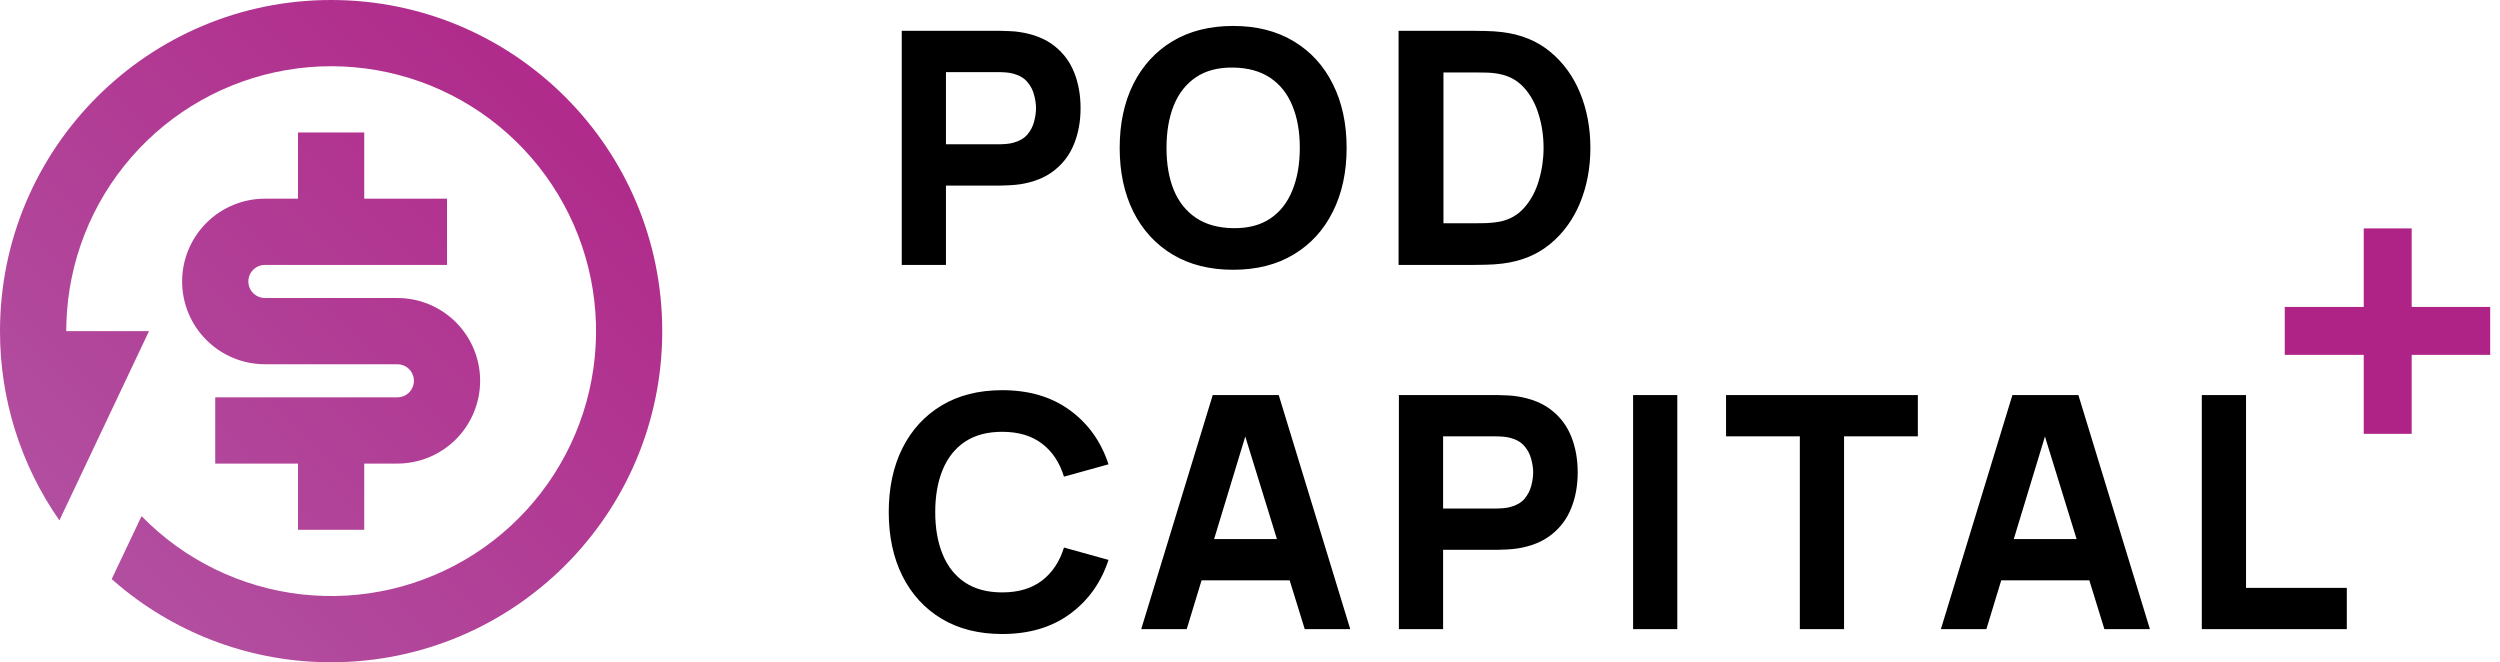
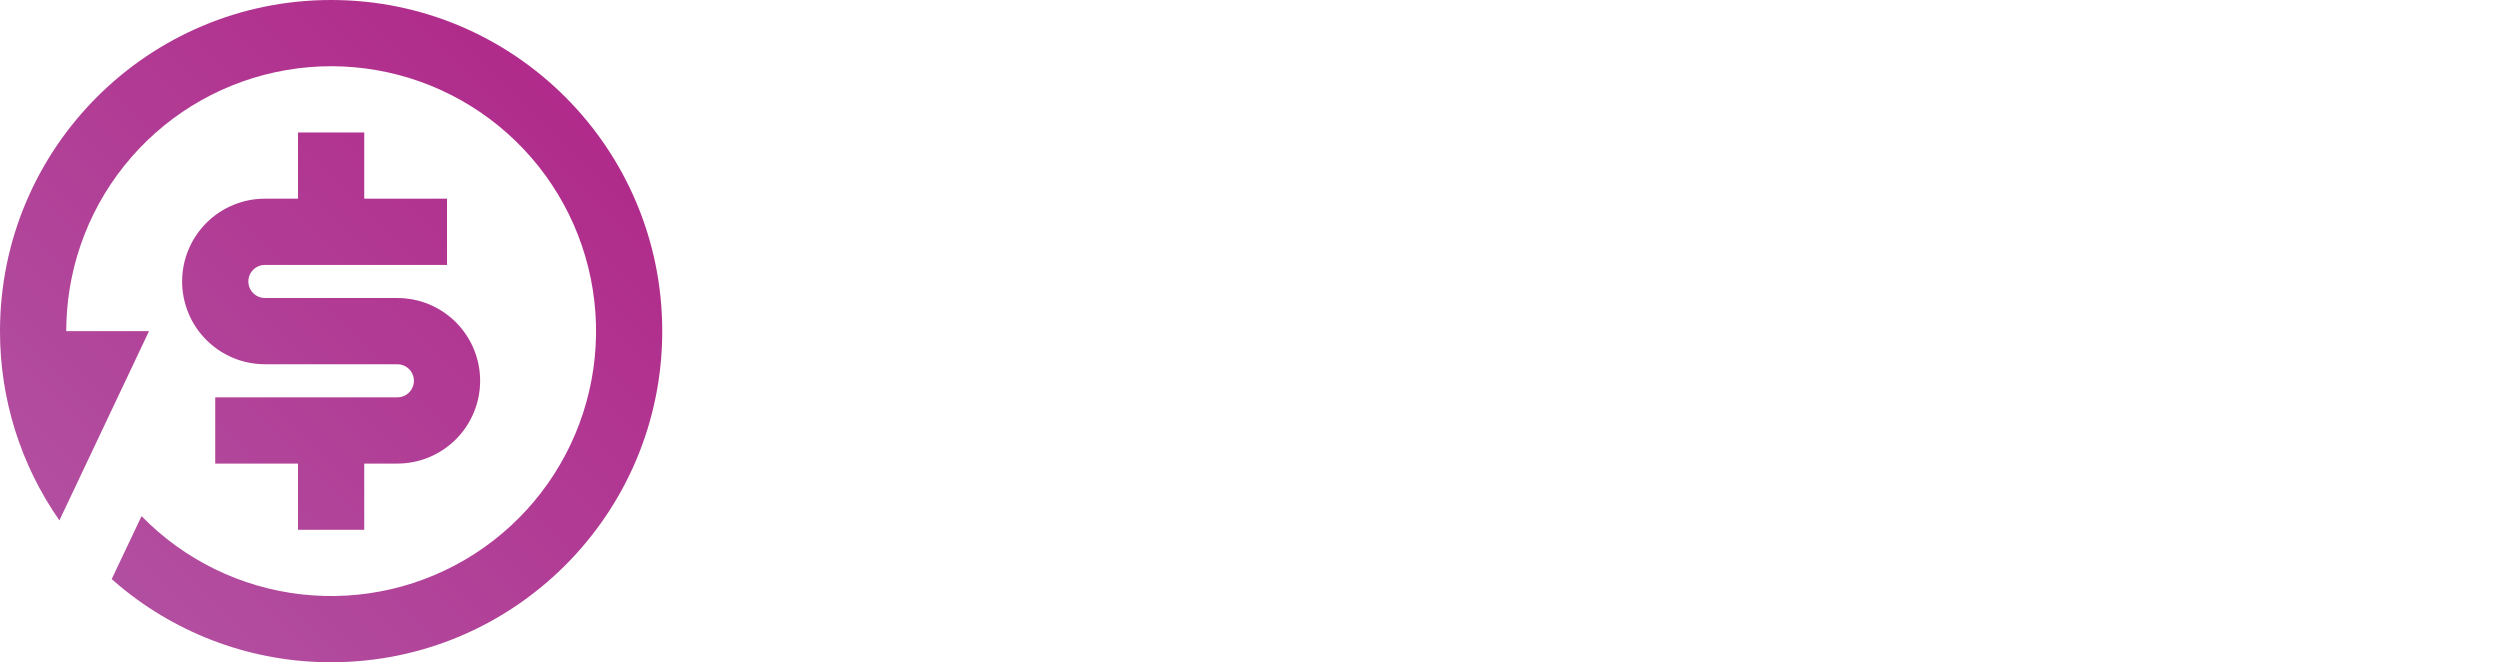
<svg xmlns="http://www.w3.org/2000/svg" width="151" height="40" viewBox="0 0 151 40" fill="none">
-   <path fill-rule="evenodd" clip-rule="evenodd" d="M40 20C40 8.954 31.046 0 20 0C8.954 0 2.38734e-05 8.954 2.38734e-05 20C-0.006 24.089 1.246 28.08 3.588 31.432L9 20H4L4.01 19.5C4.125 15.813 5.511 12.279 7.933 9.497C10.354 6.714 13.663 4.854 17.298 4.231C20.934 3.607 24.673 4.259 27.883 6.076C31.093 7.893 33.577 10.763 34.914 14.201C36.251 17.639 36.359 21.433 35.22 24.942C34.081 28.45 31.765 31.457 28.663 33.454C25.562 35.45 21.865 36.314 18.2 35.899C14.535 35.483 11.126 33.814 8.55 31.174L6.746 34.978L7.234 35.396C10.819 38.377 15.337 40.007 20 40C31.046 40 40 31.046 40 20ZM22 12V8H18V12H16C14.674 12 13.402 12.527 12.465 13.464C11.527 14.402 11 15.674 11 17C11 18.326 11.527 19.598 12.465 20.535C13.402 21.473 14.674 22 16 22H24L24.18 22.016C24.426 22.06 24.646 22.195 24.798 22.394C24.949 22.593 25.02 22.841 24.998 23.09C24.975 23.339 24.86 23.57 24.676 23.739C24.491 23.907 24.25 24 24 24H13V28H18V32H22V28H24C25.326 28 26.598 27.473 27.536 26.535C28.473 25.598 29 24.326 29 23C29 21.674 28.473 20.402 27.536 19.464C26.598 18.527 25.326 18 24 18H16L15.82 17.984C15.574 17.939 15.354 17.804 15.203 17.606C15.051 17.407 14.98 17.158 15.002 16.91C15.025 16.661 15.14 16.429 15.325 16.261C15.509 16.093 15.75 15.999 16 16H27V12H22Z" fill="url(#paint0_linear_13789_436)" />
-   <path d="M54.465 16V1.862H60.435C60.572 1.862 60.756 1.868 60.985 1.881C61.22 1.888 61.43 1.908 61.613 1.94C62.458 2.071 63.148 2.349 63.685 2.775C64.228 3.2 64.627 3.737 64.883 4.385C65.138 5.027 65.266 5.743 65.266 6.535C65.266 7.327 65.135 8.047 64.873 8.695C64.618 9.337 64.218 9.87 63.675 10.296C63.138 10.721 62.451 10.999 61.613 11.13C61.43 11.156 61.22 11.176 60.985 11.189C60.749 11.202 60.566 11.209 60.435 11.209H57.136V16H54.465ZM57.136 8.715H60.317C60.455 8.715 60.605 8.708 60.769 8.695C60.932 8.682 61.083 8.656 61.22 8.617C61.58 8.519 61.859 8.355 62.055 8.126C62.251 7.89 62.386 7.632 62.458 7.35C62.536 7.062 62.575 6.791 62.575 6.535C62.575 6.28 62.536 6.012 62.458 5.73C62.386 5.442 62.251 5.184 62.055 4.955C61.859 4.719 61.58 4.552 61.22 4.454C61.083 4.415 60.932 4.388 60.769 4.375C60.605 4.362 60.455 4.356 60.317 4.356H57.136V8.715ZM74.483 16.294C73.069 16.294 71.848 15.987 70.82 15.372C69.799 14.756 69.011 13.896 68.454 12.79C67.904 11.683 67.629 10.397 67.629 8.931C67.629 7.465 67.904 6.179 68.454 5.072C69.011 3.966 69.799 3.105 70.82 2.49C71.848 1.875 73.069 1.567 74.483 1.567C75.896 1.567 77.114 1.875 78.135 2.49C79.163 3.105 79.951 3.966 80.501 5.072C81.058 6.179 81.336 7.465 81.336 8.931C81.336 10.397 81.058 11.683 80.501 12.79C79.951 13.896 79.163 14.756 78.135 15.372C77.114 15.987 75.896 16.294 74.483 16.294ZM74.483 13.781C75.379 13.794 76.126 13.601 76.721 13.202C77.317 12.803 77.762 12.236 78.056 11.503C78.358 10.77 78.508 9.913 78.508 8.931C78.508 7.949 78.358 7.098 78.056 6.378C77.762 5.658 77.317 5.099 76.721 4.699C76.126 4.3 75.379 4.094 74.483 4.081C73.586 4.068 72.84 4.261 72.244 4.66C71.648 5.059 71.2 5.625 70.899 6.359C70.604 7.092 70.457 7.949 70.457 8.931C70.457 9.913 70.604 10.764 70.899 11.484C71.2 12.204 71.648 12.763 72.244 13.162C72.84 13.562 73.586 13.768 74.483 13.781ZM84.474 16V1.862H89.049C89.16 1.862 89.389 1.865 89.736 1.872C90.083 1.878 90.417 1.901 90.738 1.94C91.877 2.078 92.842 2.474 93.634 3.128C94.426 3.783 95.028 4.614 95.441 5.622C95.853 6.63 96.059 7.733 96.059 8.931C96.059 10.129 95.853 11.232 95.441 12.24C95.028 13.248 94.426 14.079 93.634 14.733C92.842 15.388 91.877 15.784 90.738 15.921C90.417 15.961 90.083 15.984 89.736 15.99C89.389 15.997 89.16 16 89.049 16H84.474ZM87.184 13.486H89.049C89.226 13.486 89.465 13.483 89.766 13.477C90.067 13.464 90.339 13.434 90.581 13.388C91.196 13.264 91.697 12.976 92.083 12.524C92.476 12.073 92.764 11.53 92.947 10.895C93.137 10.26 93.232 9.605 93.232 8.931C93.232 8.224 93.133 7.553 92.937 6.918C92.747 6.283 92.456 5.747 92.063 5.308C91.671 4.869 91.176 4.591 90.581 4.473C90.339 4.421 90.067 4.392 89.766 4.385C89.465 4.379 89.226 4.375 89.049 4.375H87.184V13.486ZM60.533 38.294C59.119 38.294 57.899 37.987 56.871 37.372C55.85 36.756 55.061 35.896 54.505 34.789C53.955 33.683 53.68 32.397 53.68 30.931C53.68 29.465 53.955 28.178 54.505 27.072C55.061 25.966 55.85 25.105 56.871 24.49C57.899 23.875 59.119 23.567 60.533 23.567C62.156 23.567 63.518 23.97 64.618 24.775C65.724 25.58 66.503 26.67 66.954 28.044L64.264 28.791C64.002 27.933 63.56 27.269 62.939 26.797C62.317 26.32 61.515 26.081 60.533 26.081C59.636 26.081 58.887 26.28 58.285 26.68C57.689 27.079 57.241 27.642 56.94 28.368C56.639 29.095 56.488 29.949 56.488 30.931C56.488 31.913 56.639 32.767 56.94 33.493C57.241 34.22 57.689 34.783 58.285 35.182C58.887 35.581 59.636 35.781 60.533 35.781C61.515 35.781 62.317 35.542 62.939 35.064C63.56 34.587 64.002 33.922 64.264 33.071L66.954 33.818C66.503 35.192 65.724 36.282 64.618 37.087C63.518 37.892 62.156 38.294 60.533 38.294ZM68.929 38L73.249 23.862H77.235L81.555 38H78.806L74.957 25.531H75.468L71.678 38H68.929ZM71.521 35.054V32.561H78.983V35.054H71.521ZM84.493 38V23.862H90.463C90.6 23.862 90.783 23.868 91.012 23.881C91.248 23.888 91.457 23.908 91.641 23.94C92.485 24.071 93.175 24.349 93.712 24.775C94.255 25.2 94.655 25.737 94.91 26.385C95.165 27.026 95.293 27.743 95.293 28.535C95.293 29.327 95.162 30.047 94.9 30.695C94.645 31.337 94.246 31.87 93.703 32.296C93.166 32.721 92.478 32.999 91.641 33.13C91.457 33.156 91.248 33.176 91.012 33.189C90.777 33.202 90.593 33.209 90.463 33.209H87.163V38H84.493ZM87.163 30.715H90.345C90.482 30.715 90.633 30.708 90.796 30.695C90.96 30.682 91.111 30.656 91.248 30.617C91.608 30.518 91.886 30.355 92.082 30.126C92.279 29.89 92.413 29.632 92.485 29.35C92.564 29.062 92.603 28.791 92.603 28.535C92.603 28.28 92.564 28.012 92.485 27.73C92.413 27.442 92.279 27.184 92.082 26.954C91.886 26.719 91.608 26.552 91.248 26.454C91.111 26.415 90.96 26.388 90.796 26.375C90.633 26.362 90.482 26.356 90.345 26.356H87.163V30.715ZM98.639 38V23.862H101.309V38H98.639ZM108.71 38V26.356H104.253V23.862H115.838V26.356H111.381V38H108.71ZM117.229 38L121.549 23.862H125.535L129.855 38H127.106L123.257 25.531H123.768L119.978 38H117.229ZM119.821 35.054V32.561H127.283V35.054H119.821ZM132.989 38V23.862H135.66V35.506H141.747V38H132.989Z" fill="black" />
-   <path d="M142.77 26.204V21.434H138V18.539H142.77V13.796H145.665V18.539H150.408V21.434H145.665V26.204H142.77Z" fill="#B02386" />
+   <path fill-rule="evenodd" clip-rule="evenodd" d="M40 20C40 8.954 31.046 0 20 0C8.954 0 2.38734e-05 8.954 2.38734e-05 20C-0.006 24.089 1.246 28.08 3.588 31.432L9 20H4L4.01 19.5C4.125 15.813 5.511 12.279 7.933 9.497C10.354 6.714 13.663 4.854 17.298 4.231C20.934 3.607 24.673 4.259 27.883 6.076C31.093 7.893 33.577 10.763 34.914 14.201C36.251 17.639 36.359 21.433 35.22 24.942C34.081 28.45 31.765 31.457 28.663 33.454C25.562 35.45 21.865 36.314 18.2 35.899C14.535 35.483 11.126 33.814 8.55 31.174L6.746 34.978L7.234 35.396C10.819 38.377 15.337 40.007 20 40C31.046 40 40 31.046 40 20ZM22 12V8H18V12H16C14.674 12 13.402 12.527 12.465 13.464C11.527 14.402 11 15.674 11 17C11 18.326 11.527 19.598 12.465 20.535C13.402 21.473 14.674 22 16 22H24L24.18 22.016C24.426 22.06 24.646 22.195 24.798 22.394C24.949 22.593 25.02 22.841 24.998 23.09C24.975 23.339 24.86 23.57 24.676 23.739C24.491 23.907 24.25 24 24 24H13V28H18V32H22V28H24C25.326 28 26.598 27.473 27.536 26.535C28.473 25.598 29 24.326 29 23C29 21.674 28.473 20.402 27.536 19.464C26.598 18.527 25.326 18 24 18H16L15.82 17.984C15.574 17.939 15.354 17.804 15.203 17.606C15.051 17.407 14.98 17.158 15.002 16.91C15.025 16.661 15.14 16.429 15.325 16.261C15.509 16.093 15.75 15.999 16 16H27V12Z" fill="url(#paint0_linear_13789_436)" />
  <defs>
    <linearGradient id="paint0_linear_13789_436" x1="40.182" y1="-0.182" x2="-0.182" y2="40.182" gradientUnits="userSpaceOnUse">
      <stop stop-color="#B02386" />
      <stop offset="1" stop-color="#B256A4" />
    </linearGradient>
  </defs>
</svg>